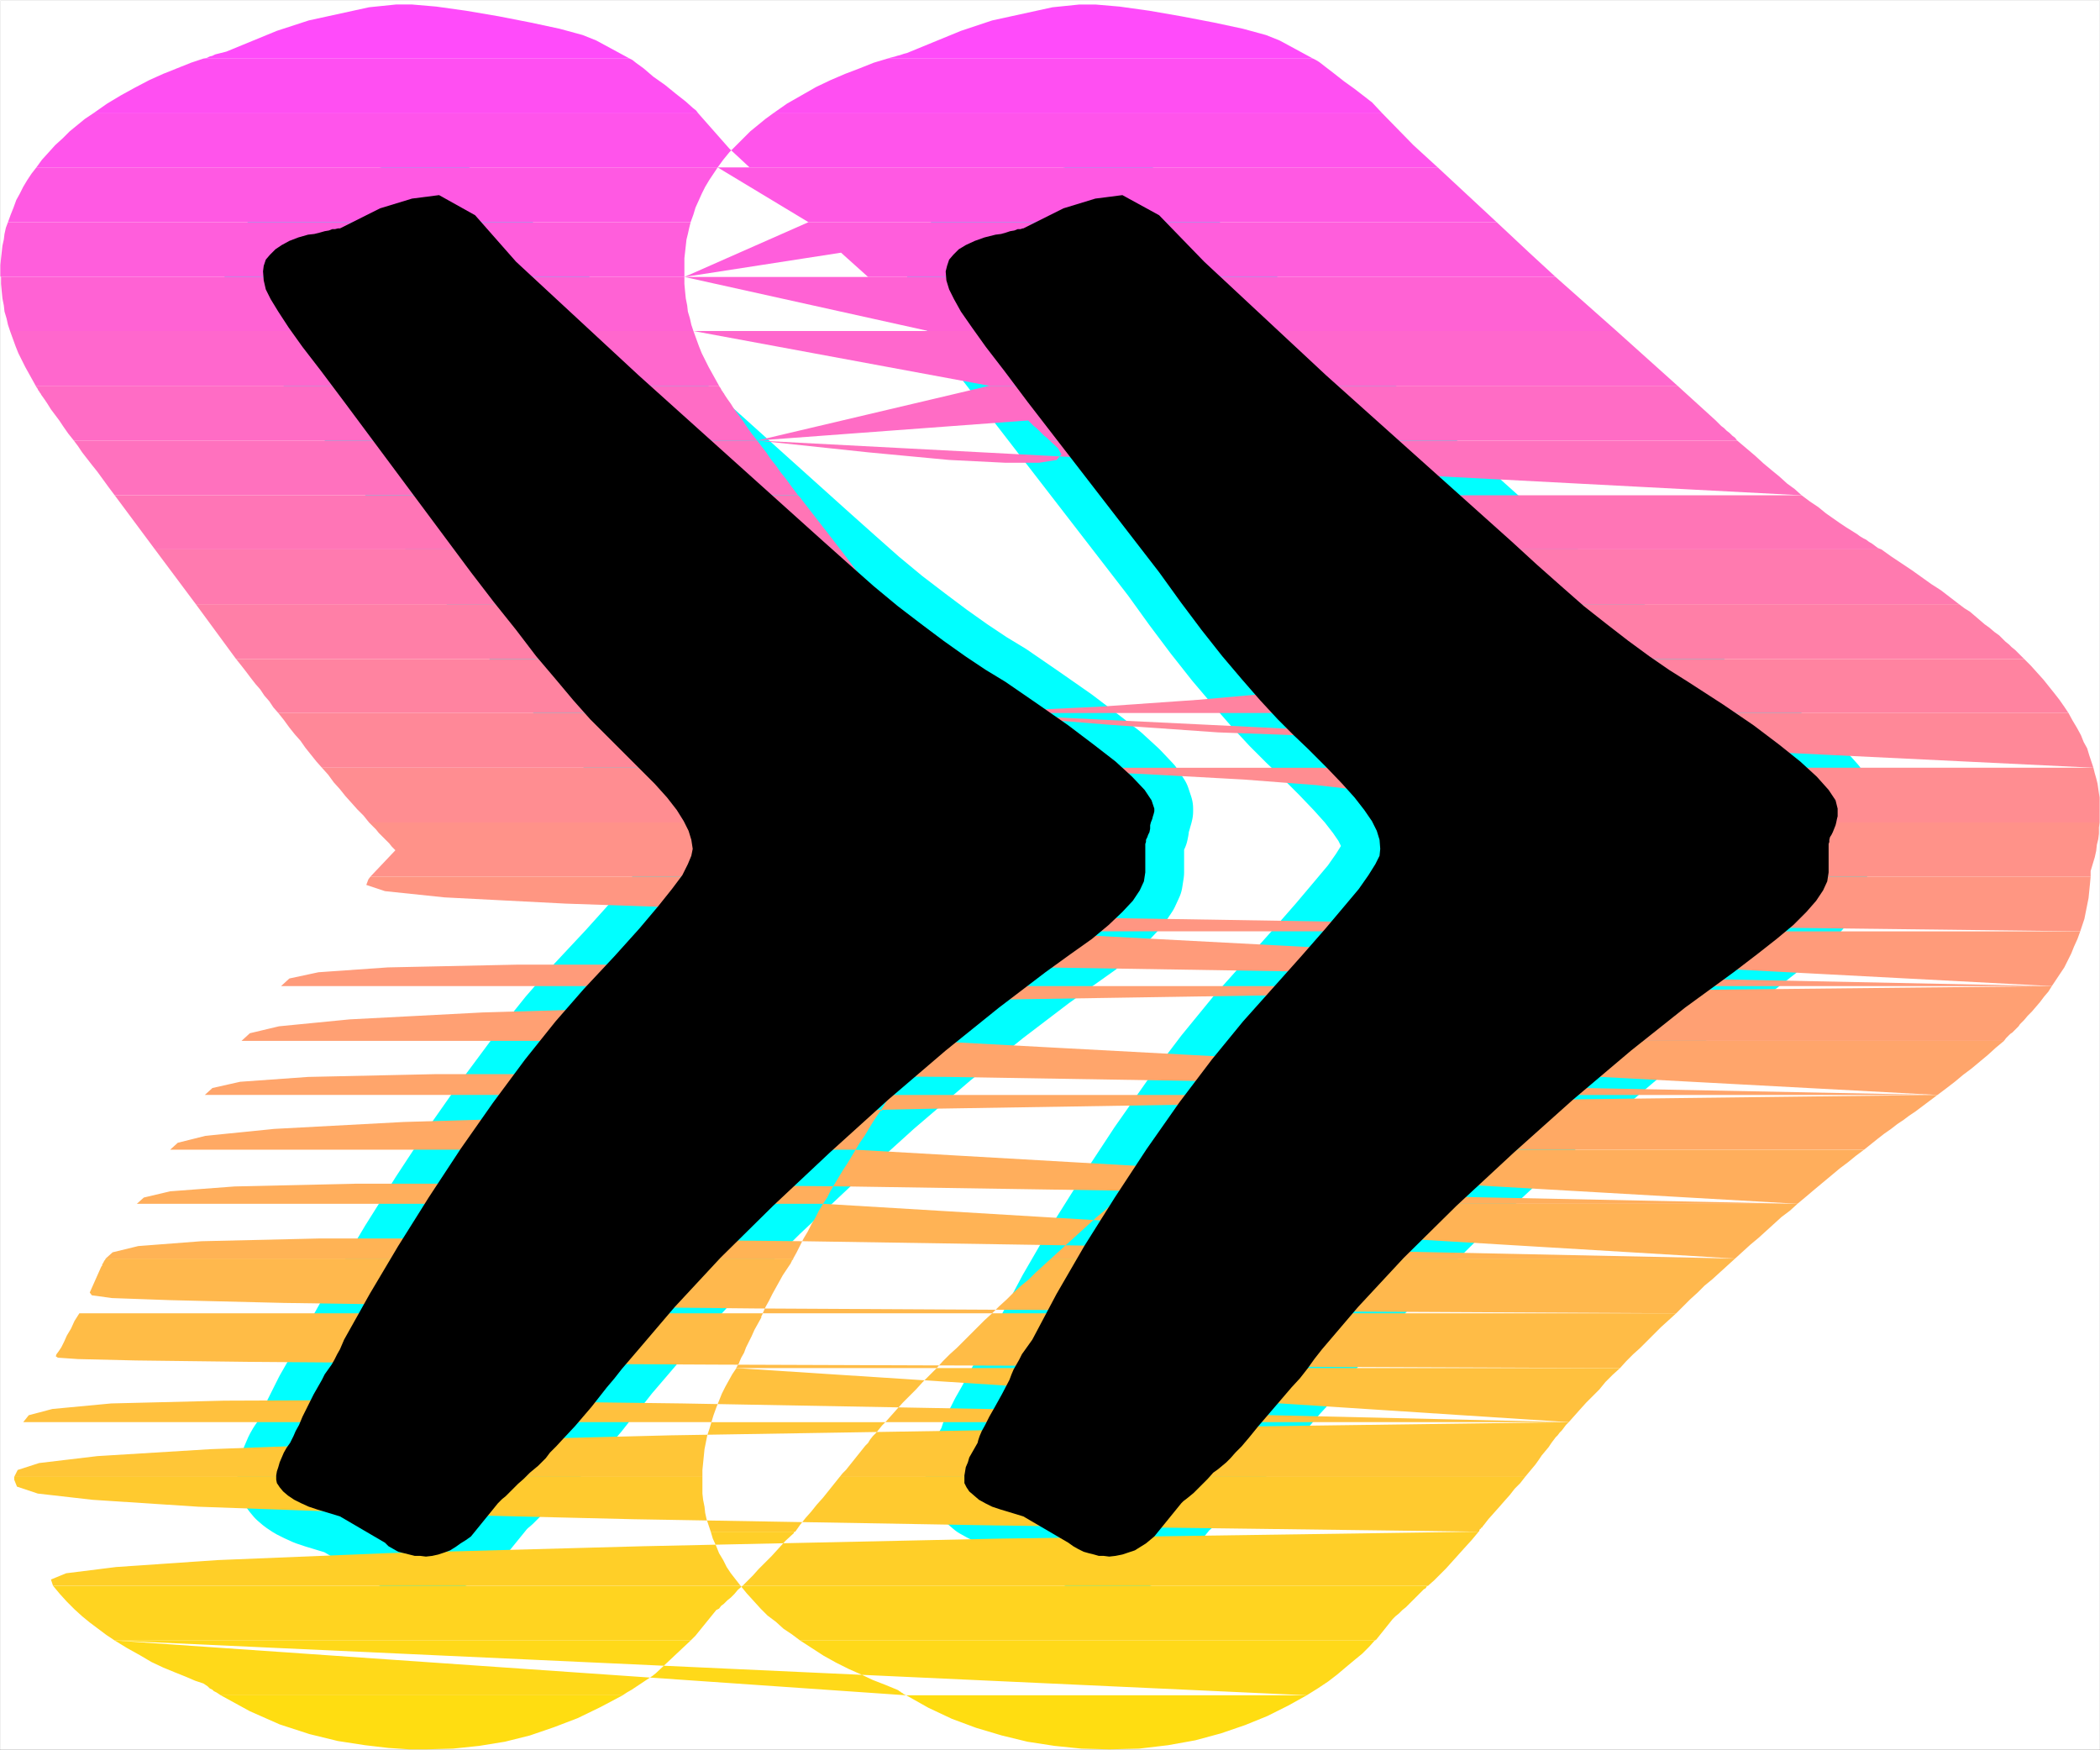
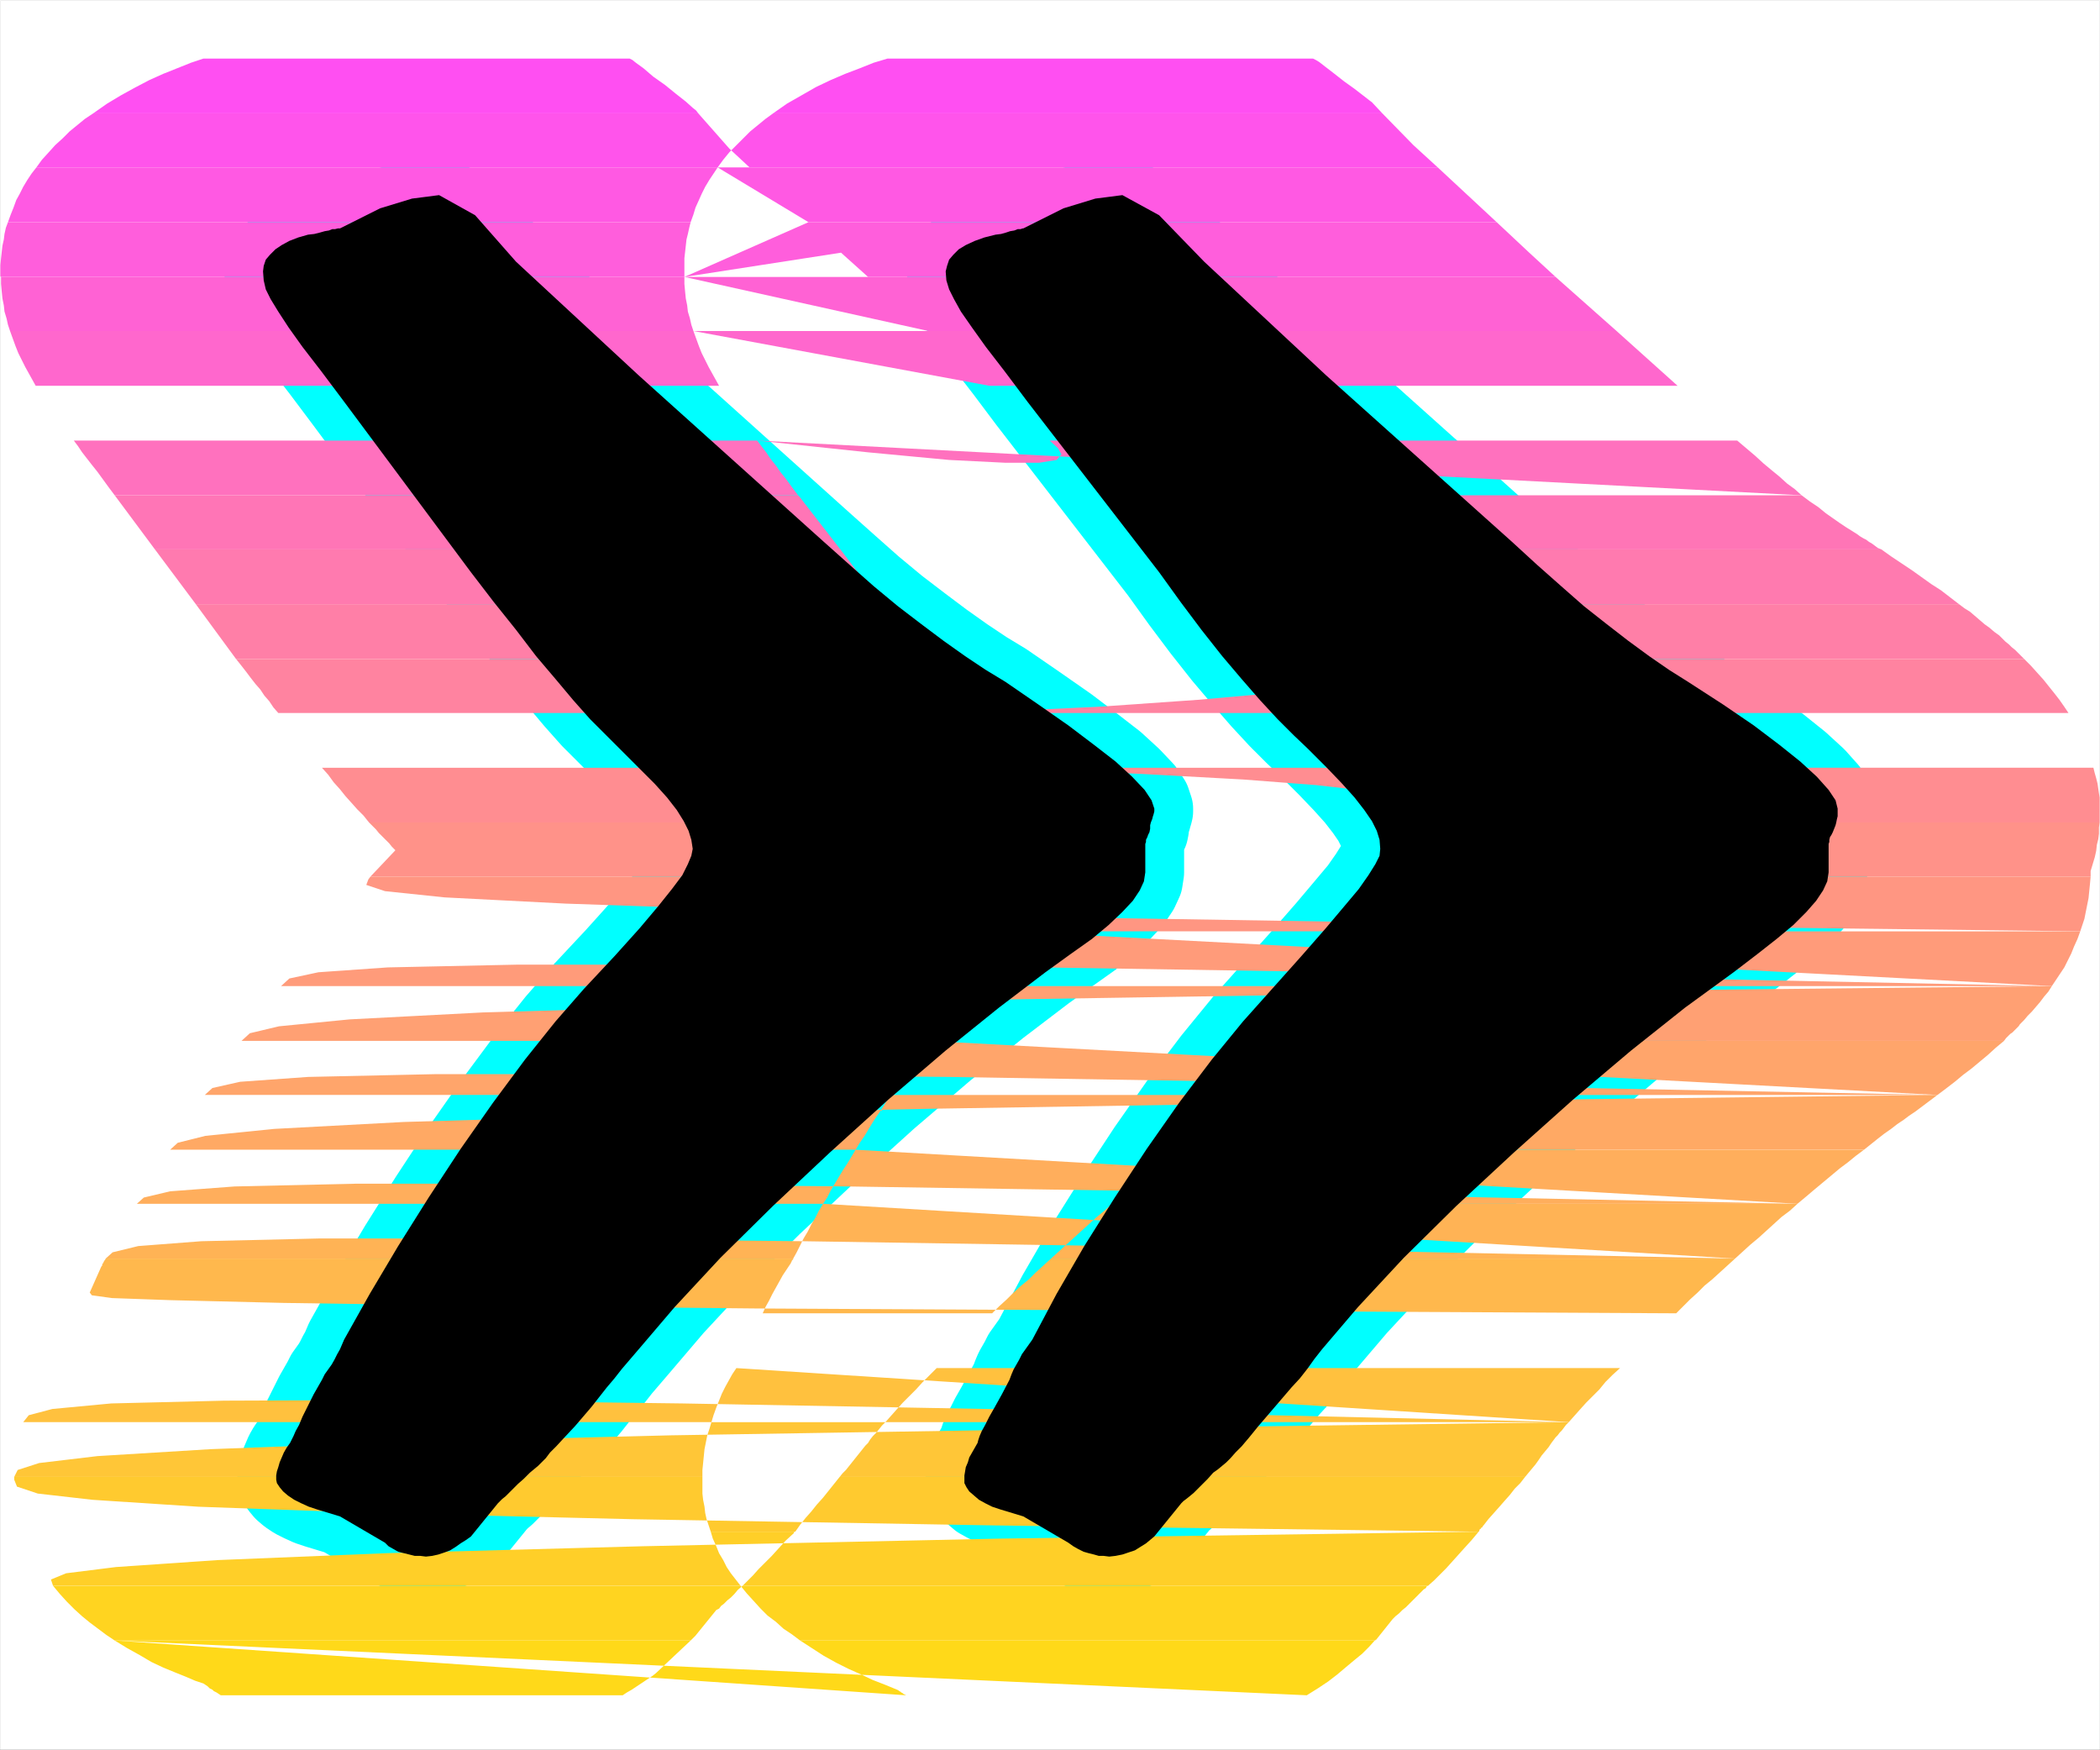
<svg xmlns="http://www.w3.org/2000/svg" xmlns:ns1="http://sodipodi.sourceforge.net/DTD/sodipodi-0.dtd" xmlns:ns2="http://www.inkscape.org/namespaces/inkscape" version="1.0" width="129.553mm" height="107.925mm" id="svg35" ns1:docname="Sunrise Extended Punc 03.wmf">
  <rect width="100%" height="100%" fill="#333333" stroke="none" />
  <ns1:namedview id="namedview35" pagecolor="#ffffff" bordercolor="#000000" borderopacity="0.25" ns2:showpageshadow="2" ns2:pageopacity="0.0" ns2:pagecheckerboard="0" ns2:deskcolor="#d1d1d1" ns2:document-units="mm" />
  <defs id="defs1">
    <pattern id="WMFhbasepattern" patternUnits="userSpaceOnUse" width="6" height="6" x="0" y="0" />
  </defs>
  <path style="fill:#ffffff;fill-opacity:1;fill-rule:evenodd;stroke:#ffffff;stroke-width:0.162px;stroke-linecap:round;stroke-linejoin:round;stroke-miterlimit:4;stroke-dasharray:none;stroke-opacity:1" d="M 0.081,0.081 V 407.824 H 489.567 V 0.081 v 0 z" id="path1" />
  <path style="fill:#000000;fill-opacity:1;fill-rule:evenodd;stroke:#00ffff;stroke-width:18.099px;stroke-linecap:round;stroke-linejoin:round;stroke-miterlimit:4;stroke-dasharray:none;stroke-opacity:1" d="m 88.638,48.564 -9.373,4.687 h -0.485 l -0.646,0.162 h -0.646 l -0.808,0.323 -0.97,0.162 -1.131,0.323 -1.293,0.323 -1.454,0.162 -2.262,0.646 -2.101,0.808 -1.778,0.97 -1.454,0.97 -1.293,1.293 -0.97,1.131 -0.485,1.454 -0.162,1.293 0.162,2.101 0.485,2.101 1.131,2.263 1.778,2.909 2.424,3.717 3.232,4.525 4.363,5.656 5.333,7.111 29.573,39.756 5.333,6.949 5.171,6.464 4.686,6.141 4.525,5.333 4.202,5.01 3.878,4.363 3.717,3.717 3.232,3.232 4.363,4.363 3.717,3.717 2.909,3.232 2.262,2.909 1.616,2.586 1.131,2.263 0.646,2.101 0.323,2.101 -0.323,1.616 -0.808,1.939 -1.293,2.586 -2.424,3.232 -3.232,4.04 -4.363,5.172 -5.818,6.464 -7.11,7.596 -6.626,7.596 -7.11,8.889 -7.434,10.02 -7.595,10.828 -7.434,11.313 -7.11,11.313 -6.626,11.151 -5.979,10.666 -0.485,1.131 -0.485,1.131 -0.646,1.131 -0.646,1.293 -0.646,1.131 -0.808,1.131 -0.808,1.131 -0.646,1.293 -1.939,3.394 -1.454,2.909 -1.131,2.263 -0.808,1.939 -0.808,1.454 -0.485,1.131 -0.485,0.97 -0.323,0.646 -0.808,1.131 -0.646,1.131 -0.485,1.131 -0.485,1.131 -0.323,1.131 -0.323,0.97 -0.162,0.97 v 0.97 l 0.162,0.808 0.646,0.97 0.808,0.97 1.131,0.97 1.454,0.97 1.616,0.808 1.778,0.808 1.939,0.646 5.333,1.616 10.504,6.141 0.808,0.808 1.131,0.646 1.131,0.646 1.293,0.323 1.293,0.323 1.293,0.323 h 1.293 l 1.293,0.162 1.454,-0.162 1.454,-0.323 1.454,-0.485 1.293,-0.485 1.293,-0.808 1.131,-0.808 1.293,-0.808 1.131,-0.808 6.302,-7.757 0.485,-0.485 0.485,-0.485 0.808,-0.646 0.808,-0.808 0.97,-0.97 1.131,-1.131 1.293,-1.131 1.454,-1.454 0.97,-0.808 0.97,-0.808 0.808,-0.808 0.97,-0.97 0.97,-1.293 1.454,-1.454 1.939,-2.101 2.424,-2.586 1.939,-2.263 1.939,-2.263 1.778,-2.263 1.778,-2.263 1.778,-2.101 1.778,-2.263 1.939,-2.263 1.939,-2.263 8.403,-9.858 10.666,-11.474 12.282,-12.121 13.251,-12.444 13.574,-12.282 13.413,-11.474 12.443,-10.02 10.827,-8.242 5.818,-4.202 5.01,-3.555 3.878,-3.232 3.232,-3.071 2.424,-2.586 1.616,-2.424 0.97,-2.101 0.323,-2.101 v -5.495 -0.323 -0.323 -0.485 l 0.162,-0.485 v -0.485 l 0.323,-0.646 0.162,-0.485 0.323,-0.646 0.162,-0.808 v -0.808 l 0.162,-0.646 0.323,-0.808 0.162,-0.646 0.162,-0.485 0.162,-0.646 v -0.646 l -0.646,-1.939 -1.616,-2.424 -2.909,-3.071 -3.878,-3.555 -5.01,-3.879 -5.979,-4.525 -6.949,-4.848 -7.757,-5.333 -4.525,-2.747 -4.848,-3.232 -5.01,-3.555 -5.171,-3.879 -5.494,-4.202 -5.656,-4.687 -5.656,-5.01 -5.979,-5.333 -43.147,-38.787 -28.603,-26.504 -9.534,-10.828 -8.403,-4.687 -6.302,0.808 z m 159.337,0 -9.373,4.687 h -0.162 l -0.485,0.162 h -0.646 l -0.808,0.323 -0.97,0.162 -0.97,0.323 -1.131,0.323 -1.293,0.162 -2.586,0.646 -2.262,0.808 -2.101,0.97 -1.616,0.97 -1.293,1.293 -0.97,1.131 -0.485,1.454 -0.323,1.293 0.162,2.101 0.646,2.101 1.131,2.263 1.616,2.909 2.586,3.717 3.232,4.525 4.363,5.656 5.333,7.111 30.704,39.756 5.01,6.949 4.848,6.464 4.848,6.141 4.525,5.333 4.363,5.01 4.04,4.363 3.717,3.717 3.394,3.232 4.363,4.363 3.555,3.717 2.909,3.232 2.262,2.909 1.778,2.586 1.131,2.263 0.646,2.101 0.162,2.101 -0.162,1.616 -0.97,1.939 -1.616,2.586 -2.262,3.232 -3.394,4.04 -4.363,5.172 -5.656,6.464 -6.787,7.596 -6.787,7.596 -7.272,8.889 -7.595,10.02 -7.595,10.828 -7.434,11.313 -7.11,11.313 -6.464,11.151 -5.656,10.666 -0.808,1.131 -0.808,1.131 -0.808,1.131 -0.646,1.293 -0.646,1.131 -0.646,1.131 -0.485,1.131 -0.485,1.293 -1.778,3.394 -1.616,2.909 -1.293,2.263 -0.97,1.939 -0.808,1.454 -0.485,1.131 -0.323,0.97 -0.162,0.646 -0.646,1.131 -0.646,1.131 -0.646,1.131 -0.323,1.131 -0.485,1.131 -0.162,0.97 -0.162,0.97 v 0.97 0.808 l 0.485,0.97 0.646,0.97 1.131,0.97 1.131,0.97 1.454,0.808 1.616,0.808 1.939,0.646 5.333,1.616 10.504,6.141 1.131,0.808 1.131,0.646 1.293,0.646 1.131,0.323 1.293,0.323 1.131,0.323 h 1.131 l 1.293,0.162 1.454,-0.162 1.616,-0.323 1.454,-0.485 1.454,-0.485 1.293,-0.808 1.293,-0.808 0.97,-0.808 0.97,-0.808 6.302,-7.757 0.485,-0.485 0.646,-0.485 0.808,-0.646 0.97,-0.808 0.97,-0.97 1.131,-1.131 1.131,-1.131 1.293,-1.454 1.131,-0.808 0.97,-0.808 0.97,-0.808 0.97,-0.97 1.131,-1.293 1.454,-1.454 1.778,-2.101 2.101,-2.586 1.939,-2.263 1.939,-2.263 1.939,-2.263 1.939,-2.263 1.939,-2.101 1.778,-2.263 1.616,-2.263 1.778,-2.263 8.403,-9.858 10.666,-11.474 12.282,-12.121 13.413,-12.444 13.736,-12.282 13.574,-11.474 12.605,-10.02 11.312,-8.242 5.494,-4.202 4.525,-3.555 3.878,-3.232 3.07,-3.071 2.262,-2.586 1.616,-2.424 0.97,-2.101 0.323,-2.101 v -5.495 -0.323 -0.323 -0.485 l 0.162,-0.485 v -0.485 l 0.162,-0.646 0.323,-0.485 0.323,-0.646 0.323,-0.808 0.323,-0.808 0.162,-0.646 0.162,-0.808 0.162,-0.646 v -0.485 -0.646 -0.646 l -0.485,-1.939 -1.616,-2.424 -2.747,-3.071 -3.878,-3.555 -4.848,-3.879 -5.979,-4.525 -7.11,-4.848 -8.242,-5.333 -4.363,-2.747 -4.686,-3.232 -4.848,-3.555 -5.01,-3.879 -5.333,-4.202 -5.333,-4.687 -5.656,-5.01 -5.818,-5.333 -43.309,-38.787 -28.442,-26.504 -10.504,-10.828 -8.565,-4.687 -6.302,0.808 z" id="path2" />
-   <path style="fill:#ff4bfa;fill-opacity:1;fill-rule:evenodd;stroke:none" d="m 47.43,13.656 0.808,-0.162 0.646,-0.323 0.646,-0.162 0.646,-0.323 0.646,-0.162 0.646,-0.162 0.646,-0.162 0.646,-0.162 11.797,-4.848 7.434,-2.424 14.059,-3.071 6.302,-0.646 h 3.717 l 5.656,0.485 6.949,0.97 7.595,1.293 7.434,1.454 6.787,1.454 5.333,1.454 3.232,1.293 7.757,4.202 z m 159.499,0 h 99.222 l -7.757,-4.202 -3.232,-1.293 -5.333,-1.454 -6.787,-1.454 -7.595,-1.454 -7.434,-1.293 -6.949,-0.97 -5.656,-0.485 h -3.717 l -6.302,0.646 -14.059,3.071 -7.272,2.424 -12.605,5.172 -0.646,0.162 -0.485,0.162 -0.485,0.162 -0.646,0.162 -0.485,0.162 -0.646,0.162 -0.646,0.162 z" id="path3" />
  <path style="fill:#ff4ff2;fill-opacity:1;fill-rule:evenodd;stroke:none" d="m 47.43,13.656 -2.909,0.97 -3.232,1.293 -3.232,1.293 -3.232,1.454 -3.394,1.778 -3.232,1.778 -3.232,1.939 -3.232,2.263 H 162.812 l -0.485,-0.646 -0.808,-0.646 -1.616,-1.454 -2.262,-1.778 -2.586,-2.101 -2.747,-1.939 -2.262,-1.939 -1.778,-1.293 -0.808,-0.646 -0.646,-0.323 z M 180.265,26.423 h 142.046 l -2.424,-2.586 -0.646,-0.485 -1.454,-1.131 -2.101,-1.616 -2.262,-1.616 -2.262,-1.778 -2.101,-1.616 -1.454,-1.131 -0.808,-0.485 -0.646,-0.323 h -99.222 l -3.232,0.97 -3.232,1.293 -3.394,1.293 -3.394,1.454 -3.394,1.616 -3.394,1.939 -3.394,1.939 z" id="path4" />
  <path style="fill:#ff54eb;fill-opacity:1;fill-rule:evenodd;stroke:none" d="m 21.735,26.423 -1.939,1.293 -1.778,1.454 -1.778,1.454 -1.616,1.616 -1.778,1.616 -1.454,1.616 -1.616,1.778 -1.293,1.778 H 167.337 l 1.293,-1.778 1.454,-1.778 1.616,-1.616 1.616,-1.616 1.616,-1.616 1.778,-1.454 1.778,-1.454 1.778,-1.293 h 142.046 l 7.272,7.434 5.656,5.172 H 174.77 l -4.686,-4.363 -7.272,-8.242 z" id="path5" />
  <path style="fill:#ff59e3;fill-opacity:1;fill-rule:evenodd;stroke:none" d="M 8.484,39.029 7.353,40.483 6.383,41.938 5.414,43.554 4.606,45.17 3.798,46.625 3.151,48.402 2.505,50.018 1.858,51.796 H 161.034 l 0.646,-1.778 0.485,-1.616 0.808,-1.778 0.646,-1.454 0.808,-1.616 0.97,-1.616 0.97,-1.454 0.97,-1.454 z m 158.853,0 h 7.434 160.469 l 13.736,12.767 H 188.506 Z" id="path6" />
  <path style="fill:#ff5edc;fill-opacity:1;fill-rule:evenodd;stroke:none" d="m 0.242,64.563 -0.162,-0.162 v -0.162 -0.162 -0.162 -0.162 -0.162 -0.162 -0.162 -1.454 L 0.242,60.2 0.404,58.745 0.566,57.291 0.889,55.836 1.05,54.544 1.374,53.089 1.858,51.796 H 161.034 l -0.323,1.293 -0.323,1.454 -0.323,1.293 -0.162,1.454 -0.162,1.454 -0.162,1.454 v 1.616 1.454 0.162 0.162 0.162 0.162 0.162 0.162 0.162 0.162 z m 159.337,0 36.522,-5.656 6.302,5.656 H 362.711 L 356.57,58.907 348.975,51.796 H 188.506 Z" id="path7" />
  <path style="fill:#ff62d4;fill-opacity:1;fill-rule:evenodd;stroke:none" d="m 0.242,64.563 v 1.616 l 0.162,1.778 0.162,1.616 0.323,1.616 0.162,1.454 0.485,1.616 0.323,1.454 0.485,1.454 H 161.681 l -0.485,-1.454 -0.323,-1.454 -0.485,-1.616 -0.162,-1.454 -0.323,-1.616 -0.162,-1.616 -0.162,-1.778 v -1.616 z m 159.337,0 h 42.824 160.307 l 14.221,12.606 H 216.463 Z" id="path8" />
  <path style="fill:#ff67cd;fill-opacity:1;fill-rule:evenodd;stroke:none" d="m 2.343,77.169 0.646,1.778 0.646,1.778 0.646,1.616 0.808,1.616 0.808,1.616 0.808,1.454 0.808,1.454 0.808,1.454 H 167.66 l -0.808,-1.454 -0.808,-1.454 -0.808,-1.454 -0.808,-1.616 -0.808,-1.616 -0.646,-1.616 -0.646,-1.778 -0.646,-1.778 z m 159.337,0 h 54.782 160.469 L 391.152,89.936 H 230.684 Z" id="path9" />
-   <path style="fill:#ff6cc5;fill-opacity:1;fill-rule:evenodd;stroke:none" d="M 17.21,102.703 15.918,101.087 14.786,99.471 13.817,98.017 12.847,96.724 11.878,95.431 11.07,94.138 10.423,93.168 9.615,92.037 9.454,91.714 9.292,91.552 9.13,91.229 8.969,91.067 8.807,90.744 8.646,90.421 8.484,90.259 8.322,89.936 H 167.66 l 0.162,0.323 0.162,0.162 0.162,0.323 0.162,0.323 0.162,0.162 0.162,0.323 0.162,0.162 0.162,0.323 0.646,0.97 0.808,1.131 0.808,1.293 0.97,1.293 0.97,1.293 0.97,1.454 1.131,1.616 1.293,1.616 z m 159.337,0 63.186,-4.687 0.646,0.646 0.646,0.646 0.646,0.485 0.646,0.646 0.485,0.485 0.646,0.646 0.646,0.485 0.646,0.646 h 160.307 l -0.485,-0.646 -0.646,-0.485 -0.646,-0.646 -0.646,-0.485 -0.646,-0.646 -0.646,-0.485 -0.646,-0.646 -0.646,-0.646 -8.888,-8.081 H 230.684 Z" id="path10" />
  <path style="fill:#ff71be;fill-opacity:1;fill-rule:evenodd;stroke:none" d="m 17.21,102.703 0.97,1.293 0.97,1.454 1.131,1.454 1.131,1.454 1.293,1.616 1.293,1.778 1.293,1.778 1.454,1.939 H 186.082 l -1.454,-1.939 -1.293,-1.778 -1.293,-1.616 -1.131,-1.616 -1.293,-1.616 -0.97,-1.454 -1.131,-1.454 -0.97,-1.293 z m 159.337,0 25.856,2.747 18.907,1.778 12.928,0.646 h 8.08 l 4.04,-0.646 1.131,-1.293 -0.808,-1.454 -1.939,-1.778 h 160.307 l 2.101,1.778 2.101,1.778 1.939,1.778 1.939,1.616 1.778,1.454 1.778,1.616 1.778,1.293 1.616,1.454 z" id="path11" />
  <path style="fill:#ff75b6;fill-opacity:1;fill-rule:evenodd;stroke:none" d="m 36.118,128.076 -9.373,-12.606 H 186.082 l 0.162,0.162 0.162,0.162 9.534,12.282 z m 224.301,-12.606 1.939,1.454 1.939,1.293 1.939,1.454 1.778,1.131 1.616,1.131 1.616,1.131 1.454,0.97 1.454,0.808 0.646,0.485 0.646,0.323 0.485,0.485 0.646,0.323 0.646,0.485 0.646,0.323 0.485,0.485 0.646,0.323 H 438.663 l -0.808,-0.323 -0.646,-0.485 -0.646,-0.485 -0.808,-0.485 -0.646,-0.485 -0.646,-0.323 -0.808,-0.485 -0.646,-0.485 -1.293,-0.808 -1.293,-0.808 -1.454,-0.97 -1.616,-1.131 -1.616,-1.131 -1.778,-1.454 -1.939,-1.293 -1.939,-1.454 z" id="path12" />
  <path style="fill:#ff7aaf;fill-opacity:1;fill-rule:evenodd;stroke:none" d="m 36.118,128.076 9.534,12.767 H 205.636 l -9.696,-12.767 z m 260.822,12.767 -2.101,-1.616 -2.101,-1.616 -2.262,-1.454 -2.262,-1.616 -2.262,-1.616 -2.262,-1.616 -2.424,-1.616 -2.262,-1.616 H 438.663 l 2.262,1.616 2.424,1.616 2.424,1.616 2.262,1.616 2.262,1.616 2.262,1.454 2.101,1.616 2.101,1.616 z" id="path13" />
  <path style="fill:#ff7fa7;fill-opacity:1;fill-rule:evenodd;stroke:none" d="m 45.652,140.844 9.373,12.767 H 215.493 l -9.858,-12.767 z m 251.288,0 1.293,0.808 1.131,0.97 1.131,0.808 1.131,0.97 1.131,0.808 1.131,0.808 0.97,0.97 0.97,0.808 0.808,0.646 0.97,0.808 0.808,0.646 0.808,0.808 0.808,0.646 0.646,0.808 0.808,0.646 0.808,0.808 h 159.661 l -0.808,-0.808 -0.646,-0.646 -0.646,-0.646 -0.808,-0.646 -0.646,-0.646 -0.808,-0.646 -0.808,-0.808 -0.646,-0.646 -1.131,-0.808 -1.131,-0.97 -1.131,-0.808 -1.131,-0.97 -1.131,-0.97 -1.131,-0.97 -1.293,-0.808 -1.293,-0.97 z" id="path14" />
  <path style="fill:#ff83a0;fill-opacity:1;fill-rule:evenodd;stroke:none" d="m 64.882,166.216 -1.131,-1.293 -0.97,-1.454 -1.131,-1.293 -0.97,-1.454 -1.131,-1.293 -1.131,-1.454 -0.97,-1.293 -1.131,-1.454 -1.293,-1.616 H 215.493 l 1.616,2.101 0.97,1.293 0.97,1.293 0.97,1.454 0.97,1.293 0.97,1.293 0.97,1.293 0.97,1.293 0.97,1.293 z m 159.984,0 31.35,-1.454 23.109,-1.616 16.322,-1.454 10.342,-1.616 5.656,-1.616 2.262,-1.616 -0.162,-1.616 -1.454,-1.616 h 159.661 l 1.616,1.616 1.454,1.616 1.454,1.616 1.293,1.616 1.293,1.616 1.131,1.454 1.131,1.616 0.97,1.454 z" id="path15" />
-   <path style="fill:#ff8898;fill-opacity:1;fill-rule:evenodd;stroke:none" d="m 64.882,166.216 1.293,1.616 1.293,1.778 1.293,1.616 1.293,1.454 1.131,1.616 1.293,1.616 1.293,1.616 1.293,1.454 H 235.047 l -1.293,-1.454 -1.293,-1.616 -1.131,-1.454 -1.293,-1.616 -1.293,-1.616 -1.293,-1.616 -1.293,-1.616 -1.293,-1.778 z m 159.984,0 33.774,2.747 25.371,1.778 17.776,0.646 h 11.635 l 6.787,-0.646 2.909,-1.293 0.485,-1.454 -0.808,-1.778 h 159.499 l 0.97,1.778 0.97,1.616 0.97,1.778 0.646,1.616 0.808,1.454 0.485,1.616 0.485,1.454 0.485,1.454 z" id="path16" />
  <path style="fill:#ff8d91;fill-opacity:1;fill-rule:evenodd;stroke:none" d="m 75.063,178.984 1.454,1.616 1.293,1.778 1.454,1.616 1.293,1.616 1.454,1.616 1.293,1.454 1.454,1.454 1.293,1.616 H 246.197 l -1.293,-1.454 -1.454,-1.616 -1.293,-1.454 -1.454,-1.616 -1.293,-1.616 -1.454,-1.616 -1.454,-1.778 -1.454,-1.616 z m 159.984,0 31.35,1.454 23.594,1.293 16.806,1.293 11.474,1.293 6.949,1.131 3.555,1.131 1.293,0.97 0.162,0.97 v 0.485 0.323 l -0.162,0.323 v 0.485 l -0.162,0.323 -0.162,0.323 -0.162,0.485 v 0.485 h 159.984 v -0.323 -0.162 -0.323 -0.162 -0.162 -0.323 -0.162 -0.162 -2.101 -0.97 -0.97 l -0.162,-0.97 -0.162,-1.131 -0.162,-1.131 -0.323,-1.293 -0.323,-1.131 -0.323,-1.293 z" id="path17" />
  <path style="fill:#ff9289;fill-opacity:1;fill-rule:evenodd;stroke:none" d="m 328.128,197.892 v 5.495 0.162 0.162 0.162 0.162 0.162 0.162 h 159.337 v -0.162 -0.162 -0.162 -0.162 -0.162 -0.162 -0.162 -0.162 l 0.485,-1.616 0.485,-1.616 0.323,-1.454 0.162,-1.454 0.323,-1.293 0.162,-1.293 v -1.454 l 0.162,-1.131 H 329.583 l -0.162,0.162 v 0.323 l -0.162,0.323 v 0.162 0.323 0.323 0.323 0.323 z m -241.753,6.464 5.818,-6.141 -0.808,-0.808 -0.646,-0.808 -0.808,-0.808 -0.808,-0.808 -0.808,-0.808 -0.646,-0.808 -0.808,-0.808 -0.808,-0.808 H 246.197 l 0.808,0.808 0.808,0.808 0.808,0.808 0.808,0.808 0.646,0.808 0.808,0.808 0.808,0.646 0.808,0.808 -5.656,6.303 z" id="path18" />
  <path style="fill:#ff9682;fill-opacity:1;fill-rule:evenodd;stroke:none" d="m 325.866,217.124 0.485,-1.454 0.323,-1.616 0.485,-1.454 0.323,-1.616 0.162,-1.616 0.323,-1.616 v -1.616 l 0.162,-1.778 h 159.337 l -0.162,1.778 -0.162,1.616 -0.162,1.616 -0.323,1.616 -0.323,1.616 -0.323,1.616 -0.485,1.454 -0.485,1.454 z m 159.176,0 -133.805,-1.616 -100.353,-1.616 -71.427,-1.616 -47.51,-1.616 -28.28,-1.454 -13.898,-1.454 -4.363,-1.454 0.485,-1.293 0.485,-0.646 H 246.844 l -1.454,1.616 -1.131,1.131 -1.131,1.293 -1.293,1.454 -1.131,1.293 -1.293,1.454 -1.131,1.454 -1.293,1.616 -1.293,1.454 z" id="path19" />
  <path style="fill:#ff9b7a;fill-opacity:1;fill-rule:evenodd;stroke:none" d="m 319.079,229.891 0.97,-1.454 0.97,-1.454 0.97,-1.616 0.808,-1.454 0.808,-1.616 0.808,-1.778 0.646,-1.616 0.808,-1.778 h 159.176 l -0.646,1.778 -0.808,1.778 -0.646,1.616 -0.808,1.616 -0.808,1.616 -0.97,1.454 -0.97,1.454 -0.97,1.454 z m 159.337,0 -134.289,-2.747 -101.161,-1.616 -72.882,-0.646 h -49.288 l -30.381,0.646 -16.16,1.131 -6.787,1.454 -1.939,1.778 H 225.674 l 1.293,-1.778 1.293,-1.616 1.131,-1.616 1.293,-1.616 1.293,-1.616 1.293,-1.454 1.131,-1.616 1.293,-1.454 z" id="path20" />
  <path style="fill:#ffa073;fill-opacity:1;fill-rule:evenodd;stroke:none" d="m 319.079,229.891 -0.97,1.293 -1.131,1.454 -0.97,1.293 -0.97,1.131 -1.131,1.131 -0.97,1.131 -0.97,1.131 -0.97,0.97 -0.485,0.323 -0.323,0.485 -0.485,0.323 -0.323,0.485 -0.485,0.323 -0.323,0.485 -0.485,0.323 -0.485,0.485 h 159.661 l 0.485,-0.646 0.485,-0.485 0.485,-0.485 0.485,-0.323 0.485,-0.485 0.485,-0.485 0.485,-0.485 0.323,-0.485 0.97,-0.97 0.808,-0.97 0.97,-0.97 0.97,-1.131 0.97,-1.131 0.97,-1.293 0.97,-1.131 0.808,-1.293 z m 159.337,0 -137.36,1.454 -103.585,1.616 -74.659,1.616 -50.258,1.454 -31.027,1.616 -16.483,1.616 -6.787,1.616 -1.939,1.778 H 216.463 l 1.131,-1.778 1.131,-1.616 1.131,-1.616 1.131,-1.616 1.131,-1.454 1.131,-1.616 1.293,-1.616 1.131,-1.454 z" id="path21" />
  <path style="fill:#ffa56b;fill-opacity:1;fill-rule:evenodd;stroke:none" d="m 291.768,255.264 1.939,-1.454 2.101,-1.616 2.101,-1.616 2.101,-1.454 1.939,-1.616 1.939,-1.616 1.939,-1.616 1.778,-1.616 h 159.661 l -1.939,1.616 -1.778,1.616 -1.939,1.616 -1.939,1.616 -1.939,1.454 -1.939,1.616 -2.101,1.616 -1.939,1.454 z m 159.984,0 -131.704,-2.586 -99.061,-1.616 -71.427,-0.646 h -48.157 l -29.573,0.646 -15.837,1.131 -6.464,1.454 -1.778,1.616 H 207.737 l 0.97,-1.616 1.131,-1.616 1.131,-1.616 0.97,-1.454 1.131,-1.616 1.131,-1.616 1.131,-1.616 1.131,-1.454 z" id="path22" />
  <path style="fill:#ffa964;fill-opacity:1;fill-rule:evenodd;stroke:none" d="m 291.768,255.264 -0.808,0.485 -0.646,0.485 -0.646,0.485 -0.808,0.485 -0.646,0.485 -0.646,0.485 -0.646,0.485 -0.808,0.485 -1.293,0.97 -1.293,0.97 -1.454,0.97 -1.454,1.131 -1.454,1.131 -1.454,1.293 -1.616,1.131 -1.454,1.293 h 159.984 l 1.616,-1.293 1.616,-1.293 1.454,-1.131 1.616,-1.131 1.454,-1.131 1.454,-0.97 1.293,-0.97 1.454,-0.97 0.646,-0.485 0.646,-0.485 0.646,-0.485 0.646,-0.485 0.646,-0.485 0.646,-0.485 0.646,-0.485 0.646,-0.485 z m 159.984,0 -134.451,1.616 -101.161,1.616 -72.882,1.616 -49.126,1.454 -30.219,1.616 -15.998,1.616 -6.464,1.616 -1.778,1.616 H 199.495 l 0.97,-1.616 1.131,-1.616 0.97,-1.616 0.97,-1.616 0.97,-1.454 1.131,-1.616 0.97,-1.616 1.131,-1.616 z" id="path23" />
  <path style="fill:#ffae5c;fill-opacity:1;fill-rule:evenodd;stroke:none" d="m 259.287,280.637 2.101,-1.616 1.939,-1.778 1.939,-1.616 1.939,-1.616 1.939,-1.616 1.778,-1.454 1.778,-1.454 1.939,-1.454 h 159.984 l -1.939,1.454 -1.778,1.454 -1.939,1.454 -1.939,1.616 -1.939,1.616 -1.939,1.616 -2.101,1.778 -1.939,1.616 z m 159.822,0 -126.371,-2.586 -95.021,-1.454 -68.518,-0.646 H 83.143 l -28.442,0.646 -15.029,1.131 -6.141,1.454 -1.616,1.454 H 191.9 l 0.97,-1.454 0.808,-1.616 0.97,-1.616 0.97,-1.616 0.97,-1.616 0.97,-1.454 0.97,-1.616 0.97,-1.616 z" id="path24" />
  <path style="fill:#ffb355;fill-opacity:1;fill-rule:evenodd;stroke:none" d="m 245.066,293.404 1.778,-1.616 1.778,-1.616 1.778,-1.616 1.778,-1.616 1.778,-1.616 1.778,-1.616 1.778,-1.454 1.778,-1.616 h 159.822 l -1.778,1.616 -1.939,1.454 -1.778,1.616 -1.778,1.616 -1.778,1.616 -1.939,1.616 -1.778,1.616 -1.778,1.616 z m 159.499,0 -123.947,-2.586 -93.405,-1.454 -67.226,-0.646 H 74.74 l -27.795,0.646 -14.706,1.131 -5.979,1.454 -1.616,1.454 H 184.951 l 0.808,-1.454 0.808,-1.616 0.808,-1.616 0.97,-1.616 0.808,-1.616 0.97,-1.616 0.808,-1.616 0.97,-1.616 z" id="path25" />
  <path style="fill:#ffb84d;fill-opacity:1;fill-rule:evenodd;stroke:none" d="m 231.33,306.171 1.616,-1.616 1.778,-1.616 1.616,-1.616 1.778,-1.616 1.778,-1.454 1.616,-1.616 1.778,-1.616 1.778,-1.616 h 159.499 l -1.778,1.616 -1.778,1.616 -1.778,1.616 -1.778,1.454 -1.616,1.616 -1.778,1.616 -1.616,1.616 -1.616,1.616 z m 159.499,0 -122.654,-0.646 -92.112,-0.485 -65.771,-0.646 -44.117,-0.646 -26.502,-0.646 -13.574,-0.485 -4.686,-0.646 -0.485,-0.646 2.586,-5.818 0.162,-0.323 0.162,-0.162 v -0.323 l 0.162,-0.162 0.162,-0.323 0.162,-0.323 0.162,-0.162 0.162,-0.323 H 184.951 v 0.162 l -0.162,0.162 -0.162,0.162 v 0.162 l -0.162,0.162 v 0.162 l -0.97,1.454 -0.97,1.454 -0.808,1.454 -0.808,1.454 -0.808,1.454 -0.808,1.616 -0.808,1.454 -0.646,1.454 z" id="path26" />
-   <path style="fill:#ffbc46;fill-opacity:1;fill-rule:evenodd;stroke:none" d="m 218.402,318.938 1.454,-1.616 1.616,-1.616 1.616,-1.454 1.616,-1.616 1.616,-1.616 1.616,-1.616 1.616,-1.616 1.778,-1.616 h 159.499 l -1.778,1.616 -1.778,1.616 -1.616,1.616 -1.616,1.616 -1.616,1.616 -1.616,1.454 -1.616,1.616 -1.454,1.616 z m 159.337,0 -120.715,-0.485 -90.819,-0.323 -64.802,-0.323 -43.47,-0.323 -26.341,-0.323 -13.413,-0.323 -4.686,-0.323 -0.485,-0.323 0.162,-0.485 0.485,-0.646 0.646,-0.97 0.646,-1.293 0.646,-1.454 0.97,-1.616 0.808,-1.778 1.131,-1.778 H 177.841 v 0.162 l -0.162,0.162 v 0.162 l -0.162,0.162 v 0.162 0.162 l -0.808,1.454 -0.808,1.454 -0.646,1.454 -0.646,1.293 -0.646,1.293 -0.485,1.293 -0.646,1.131 -0.485,1.131 v 0.162 l -0.162,0.162 -0.162,0.162 v 0.162 l -0.162,0.162 v 0.162 l -0.162,0.162 v 0.162 z" id="path27" />
  <path style="fill:#ffc13e;fill-opacity:1;fill-rule:evenodd;stroke:none" d="m 206.444,331.544 1.293,-1.454 1.293,-1.454 1.454,-1.616 1.454,-1.454 1.616,-1.616 1.616,-1.778 1.616,-1.616 1.616,-1.616 h 159.337 l -1.778,1.616 -1.616,1.616 -1.454,1.778 -1.616,1.616 -1.454,1.454 -1.454,1.616 -1.293,1.454 -1.293,1.454 z m 159.337,0 -117.968,-2.747 -88.718,-1.616 -63.832,-0.808 -42.986,0.162 -26.341,0.646 -13.736,1.293 -5.494,1.454 -1.293,1.616 H 165.882 l 0.485,-1.616 0.646,-1.778 0.646,-1.616 0.646,-1.616 0.808,-1.616 0.808,-1.454 0.808,-1.454 0.97,-1.454 z" id="path28" />
  <path style="fill:#ffc637;fill-opacity:1;fill-rule:evenodd;stroke:none" d="m 206.444,331.544 -0.808,0.808 -0.646,0.808 -0.646,0.808 -0.808,0.808 -0.646,0.808 -0.485,0.808 -0.646,0.646 -0.646,0.808 -0.646,0.808 -0.646,0.808 -0.646,0.808 -0.646,0.808 -0.646,0.808 -0.646,0.808 -0.808,0.808 -0.646,0.808 H 355.6 l 0.808,-0.97 0.808,-0.97 0.808,-0.97 0.808,-1.131 0.646,-0.97 0.808,-0.97 0.808,-0.97 0.646,-0.97 0.485,-0.646 0.485,-0.646 0.485,-0.485 0.485,-0.646 0.485,-0.485 0.485,-0.646 0.485,-0.646 0.646,-0.646 z m 159.337,0 -119.422,1.616 -89.85,1.454 -64.317,1.616 -43.147,1.616 -26.341,1.616 -13.574,1.616 -5.01,1.616 -0.808,1.616 H 163.781 v -1.616 l 0.162,-1.616 0.162,-1.616 0.162,-1.616 0.323,-1.616 0.323,-1.616 0.485,-1.454 0.485,-1.616 z" id="path29" />
  <path style="fill:#ffca2f;fill-opacity:1;fill-rule:evenodd;stroke:none" d="m 185.436,357.078 1.131,-1.616 1.293,-1.616 1.293,-1.454 1.293,-1.616 1.454,-1.616 1.293,-1.616 1.293,-1.616 1.293,-1.616 H 355.6 l -1.131,1.454 -1.293,1.293 -1.131,1.454 -1.293,1.454 -1.131,1.293 -1.293,1.454 -1.293,1.454 -1.131,1.454 -0.162,0.162 -0.162,0.323 h -0.162 l -0.162,0.323 h -0.162 l -0.162,0.323 v 0.162 l -0.162,0.162 z m 159.337,0 -112.473,-1.454 -84.678,-1.454 -60.6,-1.454 -40.723,-1.454 -24.725,-1.616 -12.766,-1.454 -4.848,-1.616 -0.646,-1.616 v -0.162 -0.162 -0.162 -0.162 H 163.781 v 0.162 0.162 0.162 0.162 1.616 1.616 l 0.162,1.454 0.323,1.616 0.162,1.454 0.323,1.454 0.485,1.454 0.485,1.454 z" id="path30" />
  <path style="fill:#ffcf28;fill-opacity:1;fill-rule:evenodd;stroke:none" d="m 185.436,357.078 h -0.162 l -0.162,0.162 v 0.162 l -1.939,1.778 -1.616,1.778 -1.616,1.778 -1.616,1.616 -1.454,1.454 -1.293,1.454 -1.293,1.293 -1.131,1.131 h 159.822 l 1.454,-1.293 1.454,-1.454 1.293,-1.293 1.454,-1.616 1.454,-1.616 1.454,-1.616 1.616,-1.778 1.616,-1.939 z m 159.337,0 -111.504,1.616 -83.386,1.778 -59.63,1.616 -39.592,1.616 -23.594,1.616 -11.635,1.454 -3.555,1.454 0.485,1.454 H 172.669 l -1.131,-1.454 -1.131,-1.454 -0.97,-1.454 -0.808,-1.616 -0.97,-1.616 -0.646,-1.616 -0.808,-1.778 -0.485,-1.616 z" id="path31" />
  <path style="fill:#ffd420;fill-opacity:1;fill-rule:evenodd;stroke:none" d="m 173.154,369.684 -1.131,0.97 -0.808,0.97 -0.808,0.808 -0.808,0.646 -0.808,0.808 -0.646,0.485 -0.485,0.646 -0.646,0.323 -4.848,5.98 -1.131,1.131 H 26.745 l -1.939,-1.293 -1.939,-1.454 -1.939,-1.454 -1.778,-1.454 -1.778,-1.616 -1.778,-1.778 -1.616,-1.778 -1.616,-1.939 H 172.669 l 1.454,1.778 1.616,1.778 1.616,1.778 1.616,1.616 1.939,1.454 1.778,1.616 1.939,1.293 1.939,1.454 h 133.966 v 0 h 0.162 v -0.162 0 0 0 h 0.162 l 3.878,-4.848 0.646,-0.646 0.808,-0.646 0.808,-0.808 0.808,-0.646 0.808,-0.808 0.808,-0.808 0.808,-0.808 0.808,-0.808 0.323,-0.323 0.162,-0.162 0.323,-0.323 0.162,-0.162 0.323,-0.162 0.162,-0.162 0.162,-0.323 0.323,-0.162 z" id="path32" />
  <path style="fill:#ffd919;fill-opacity:1;fill-rule:evenodd;stroke:none" d="m 161.034,382.451 -8.08,7.596 -0.808,0.646 -0.97,0.646 -0.97,0.646 -0.97,0.646 -0.97,0.646 -0.97,0.646 -1.131,0.646 -0.97,0.646 H 51.47 l -0.485,-0.323 -0.485,-0.323 -0.646,-0.323 -0.323,-0.323 -0.646,-0.323 -0.485,-0.485 -0.485,-0.323 -0.485,-0.323 -1.939,-0.646 -2.262,-0.97 -2.424,-0.97 -2.747,-1.131 -2.747,-1.293 -2.747,-1.616 -2.909,-1.616 -2.909,-1.778 z m -134.289,0 277.952,12.767 2.586,-1.616 2.424,-1.616 2.101,-1.616 2.101,-1.778 1.939,-1.616 1.778,-1.454 1.616,-1.616 1.293,-1.454 H 186.567 l 2.747,1.778 2.747,1.778 2.909,1.616 2.909,1.454 2.909,1.293 2.747,1.293 2.909,1.131 2.747,1.131 0.323,0.162 0.162,0.162 0.323,0.162 0.162,0.162 0.323,0.162 0.162,0.162 0.323,0.162 0.323,0.162 z" id="path33" />
-   <path style="fill:#ffdd11;fill-opacity:1;fill-rule:evenodd;stroke:none" d="m 145.197,395.218 -5.171,2.747 -5.333,2.586 -5.494,2.101 -5.656,1.939 -5.818,1.454 -5.979,0.97 -6.141,0.646 -6.302,0.162 h -3.878 l -4.848,-0.323 -5.494,-0.646 -6.302,-0.97 -6.626,-1.616 -6.949,-2.263 -6.949,-3.071 -6.787,-3.717 z m -93.728,0 H 211.292 l 5.171,2.909 5.494,2.586 5.656,2.101 5.979,1.778 5.979,1.454 6.302,0.97 6.302,0.646 6.464,0.162 6.949,-0.162 6.787,-0.808 6.302,-1.131 5.979,-1.616 5.656,-1.939 5.171,-2.101 4.848,-2.424 4.363,-2.424 z" id="path34" />
  <path style="fill:#000000;fill-opacity:1;fill-rule:evenodd;stroke:none" d="m 88.638,48.564 -9.373,4.687 h -0.485 l -0.646,0.162 h -0.646 l -0.808,0.323 -0.97,0.162 -1.131,0.323 -1.293,0.323 -1.454,0.162 -2.262,0.646 -2.101,0.808 -1.778,0.97 -1.454,0.97 -1.293,1.293 -0.97,1.131 -0.485,1.454 -0.162,1.293 0.162,2.101 0.485,2.101 1.131,2.263 1.778,2.909 2.424,3.717 3.232,4.525 4.363,5.656 5.333,7.111 29.573,39.756 5.333,6.949 5.171,6.464 4.686,6.141 4.525,5.333 4.202,5.01 3.878,4.363 3.717,3.717 3.232,3.232 4.363,4.363 3.717,3.717 2.909,3.232 2.262,2.909 1.616,2.586 1.131,2.263 0.646,2.101 0.323,2.101 -0.323,1.616 -0.808,1.939 -1.293,2.586 -2.424,3.232 -3.232,4.04 -4.363,5.172 -5.818,6.464 -7.11,7.596 -6.626,7.596 -7.11,8.889 -7.434,10.02 -7.595,10.828 -7.434,11.313 -7.11,11.313 -6.626,11.151 -5.979,10.666 -0.485,1.131 -0.485,1.131 -0.646,1.131 -0.646,1.293 -0.646,1.131 -0.808,1.131 -0.808,1.131 -0.646,1.293 -1.939,3.394 -1.454,2.909 -1.131,2.263 -0.808,1.939 -0.808,1.454 -0.485,1.131 -0.485,0.97 -0.323,0.646 -0.808,1.131 -0.646,1.131 -0.485,1.131 -0.485,1.131 -0.323,1.131 -0.323,0.97 -0.162,0.97 v 0.97 l 0.162,0.808 0.646,0.97 0.808,0.97 1.131,0.97 1.454,0.97 1.616,0.808 1.778,0.808 1.939,0.646 5.333,1.616 10.504,6.141 0.808,0.808 1.131,0.646 1.131,0.646 1.293,0.323 1.293,0.323 1.293,0.323 h 1.293 l 1.293,0.162 1.454,-0.162 1.454,-0.323 1.454,-0.485 1.293,-0.485 1.293,-0.808 1.131,-0.808 1.293,-0.808 1.131,-0.808 6.302,-7.757 0.485,-0.485 0.485,-0.485 0.808,-0.646 0.808,-0.808 0.97,-0.97 1.131,-1.131 1.293,-1.131 1.454,-1.454 0.97,-0.808 0.97,-0.808 0.808,-0.808 0.97,-0.97 0.97,-1.293 1.454,-1.454 1.939,-2.101 2.424,-2.586 1.939,-2.263 1.939,-2.263 1.778,-2.263 1.778,-2.263 1.778,-2.101 1.778,-2.263 1.939,-2.263 1.939,-2.263 8.403,-9.858 10.666,-11.474 12.282,-12.121 13.251,-12.444 13.574,-12.282 13.413,-11.474 12.443,-10.02 10.827,-8.242 5.818,-4.202 5.01,-3.555 3.878,-3.232 3.232,-3.071 2.424,-2.586 1.616,-2.424 0.97,-2.101 0.323,-2.101 v -5.495 -0.323 -0.323 -0.485 l 0.162,-0.485 v -0.485 l 0.323,-0.646 0.162,-0.485 0.323,-0.646 0.162,-0.808 v -0.808 l 0.162,-0.646 0.323,-0.808 0.162,-0.646 0.162,-0.485 0.162,-0.646 v -0.646 l -0.646,-1.939 -1.616,-2.424 -2.909,-3.071 -3.878,-3.555 -5.01,-3.879 -5.979,-4.525 -6.949,-4.848 -7.757,-5.333 -4.525,-2.747 -4.848,-3.232 -5.01,-3.555 -5.171,-3.879 -5.494,-4.202 -5.656,-4.687 -5.656,-5.01 -5.979,-5.333 -43.147,-38.787 -28.603,-26.504 -9.534,-10.828 -8.403,-4.687 -6.302,0.808 z m 159.337,0 -9.373,4.687 h -0.162 l -0.485,0.162 h -0.646 l -0.808,0.323 -0.97,0.162 -0.97,0.323 -1.131,0.323 -1.293,0.162 -2.586,0.646 -2.262,0.808 -2.101,0.97 -1.616,0.97 -1.293,1.293 -0.97,1.131 -0.485,1.454 -0.323,1.293 0.162,2.101 0.646,2.101 1.131,2.263 1.616,2.909 2.586,3.717 3.232,4.525 4.363,5.656 5.333,7.111 30.704,39.756 5.01,6.949 4.848,6.464 4.848,6.141 4.525,5.333 4.363,5.01 4.04,4.363 3.717,3.717 3.394,3.232 4.363,4.363 3.555,3.717 2.909,3.232 2.262,2.909 1.778,2.586 1.131,2.263 0.646,2.101 0.162,2.101 -0.162,1.616 -0.97,1.939 -1.616,2.586 -2.262,3.232 -3.394,4.04 -4.363,5.172 -5.656,6.464 -6.787,7.596 -6.787,7.596 -7.272,8.889 -7.595,10.02 -7.595,10.828 -7.434,11.313 -7.11,11.313 -6.464,11.151 -5.656,10.666 -0.808,1.131 -0.808,1.131 -0.808,1.131 -0.646,1.293 -0.646,1.131 -0.646,1.131 -0.485,1.131 -0.485,1.293 -1.778,3.394 -1.616,2.909 -1.293,2.263 -0.97,1.939 -0.808,1.454 -0.485,1.131 -0.323,0.97 -0.162,0.646 -0.646,1.131 -0.646,1.131 -0.646,1.131 -0.323,1.131 -0.485,1.131 -0.162,0.97 -0.162,0.97 v 0.97 0.808 l 0.485,0.97 0.646,0.97 1.131,0.97 1.131,0.97 1.454,0.808 1.616,0.808 1.939,0.646 5.333,1.616 10.504,6.141 1.131,0.808 1.131,0.646 1.293,0.646 1.131,0.323 1.293,0.323 1.131,0.323 h 1.131 l 1.293,0.162 1.454,-0.162 1.616,-0.323 1.454,-0.485 1.454,-0.485 1.293,-0.808 1.293,-0.808 0.97,-0.808 0.97,-0.808 6.302,-7.757 0.485,-0.485 0.646,-0.485 0.808,-0.646 0.97,-0.808 0.97,-0.97 1.131,-1.131 1.131,-1.131 1.293,-1.454 1.131,-0.808 0.97,-0.808 0.97,-0.808 0.97,-0.97 1.131,-1.293 1.454,-1.454 1.778,-2.101 2.101,-2.586 1.939,-2.263 1.939,-2.263 1.939,-2.263 1.939,-2.263 1.939,-2.101 1.778,-2.263 1.616,-2.263 1.778,-2.263 8.403,-9.858 10.666,-11.474 12.282,-12.121 13.413,-12.444 13.736,-12.282 13.574,-11.474 12.605,-10.02 11.312,-8.242 5.494,-4.202 4.525,-3.555 3.878,-3.232 3.07,-3.071 2.262,-2.586 1.616,-2.424 0.97,-2.101 0.323,-2.101 v -5.495 -0.323 -0.323 -0.485 l 0.162,-0.485 v -0.485 l 0.162,-0.646 0.323,-0.485 0.323,-0.646 0.323,-0.808 0.323,-0.808 0.162,-0.646 0.162,-0.808 0.162,-0.646 v -0.485 -0.646 -0.646 l -0.485,-1.939 -1.616,-2.424 -2.747,-3.071 -3.878,-3.555 -4.848,-3.879 -5.979,-4.525 -7.11,-4.848 -8.242,-5.333 -4.363,-2.747 -4.686,-3.232 -4.848,-3.555 -5.01,-3.879 -5.333,-4.202 -5.333,-4.687 -5.656,-5.01 -5.818,-5.333 -43.309,-38.787 -28.442,-26.504 -10.504,-10.828 -8.565,-4.687 -6.302,0.808 z" id="path35" />
</svg>